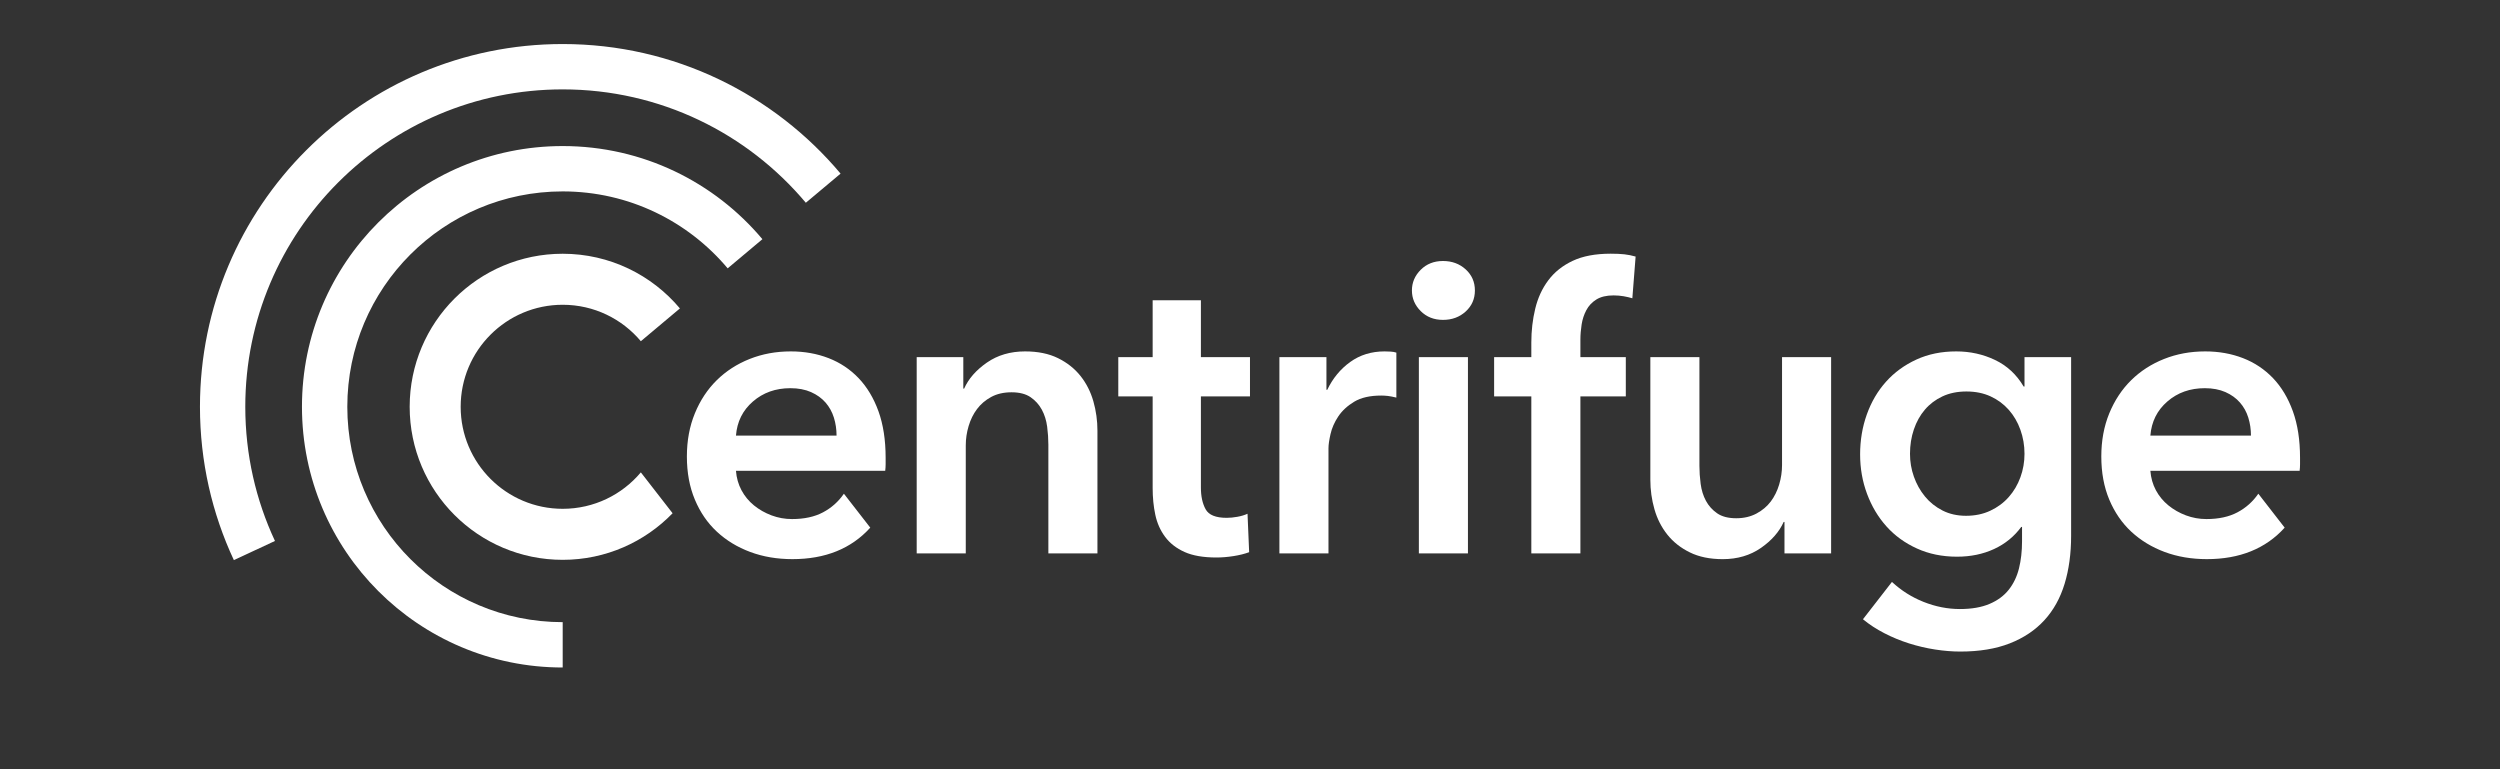
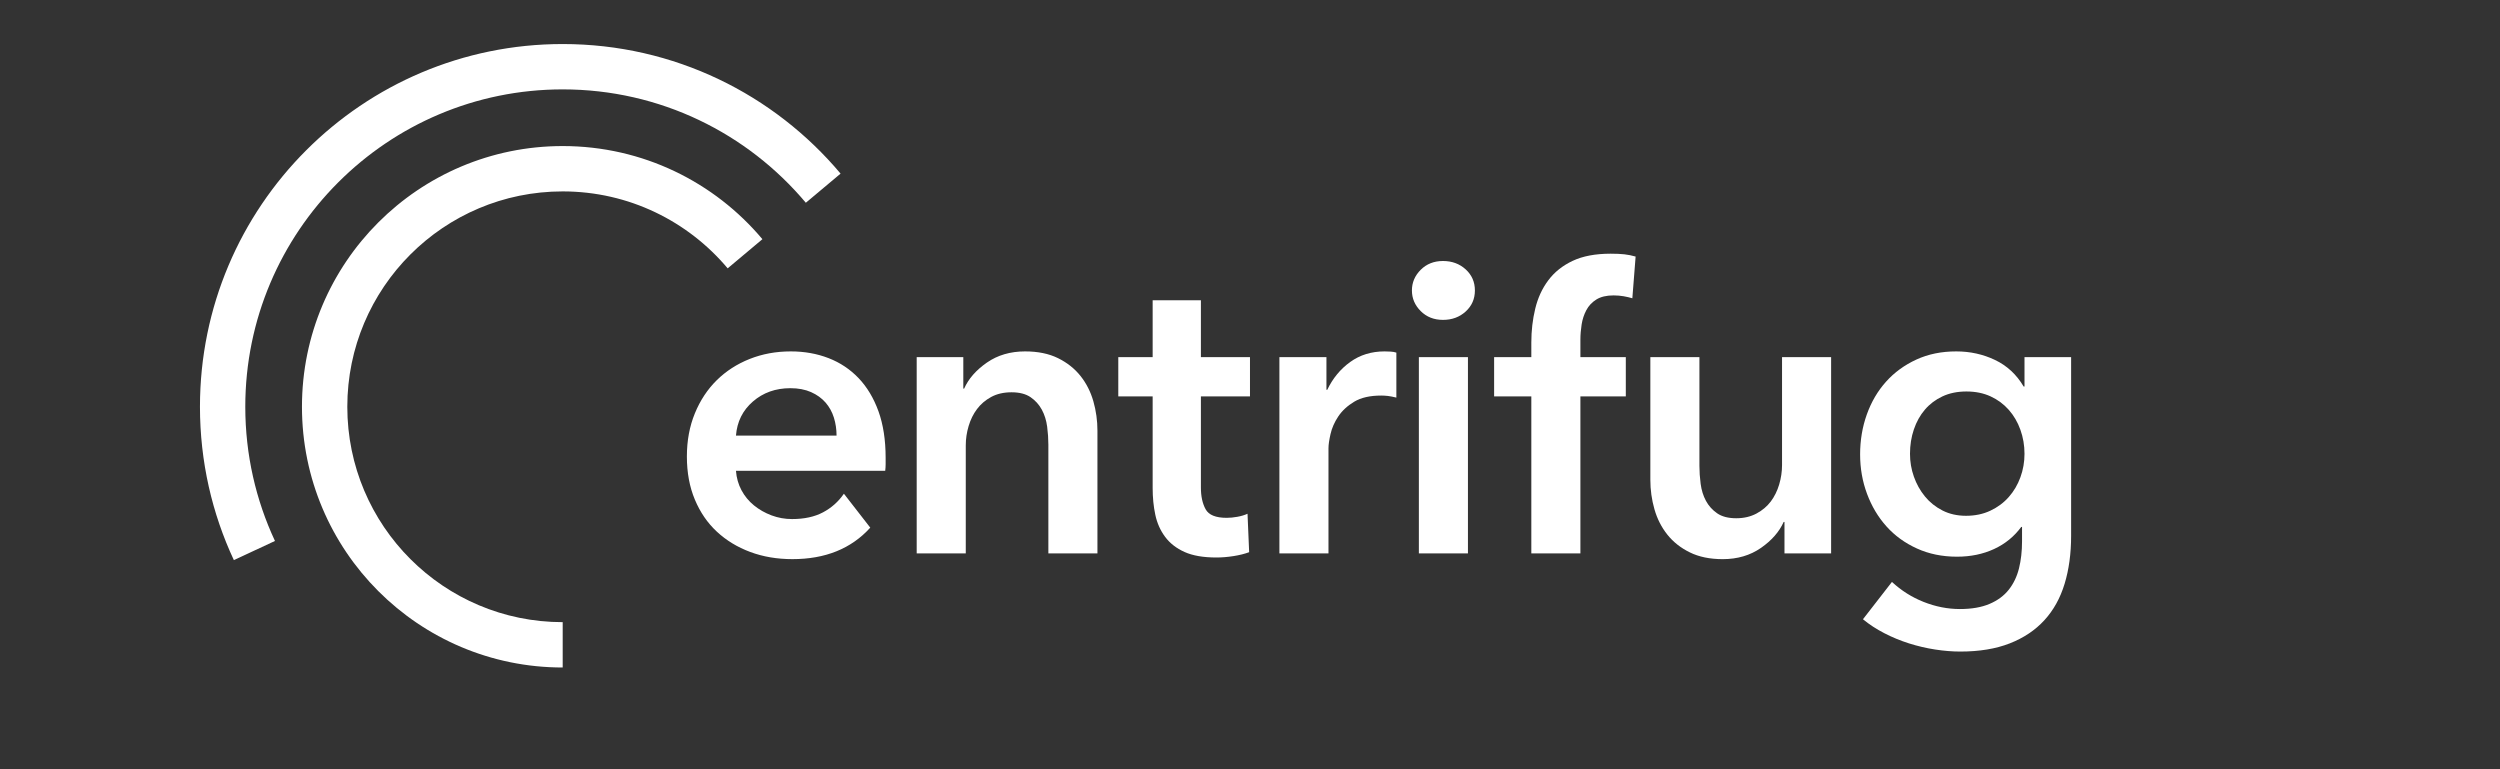
<svg xmlns="http://www.w3.org/2000/svg" width="130" height="40" viewBox="0 0 130 40" fill="none">
  <rect x="0" y="0" width="130" height="40" fill="#333333" stroke="none" />
  <path fill-rule="evenodd" clip-rule="evenodd" d="M14.298 28.13C13.308 26.01 12.755 23.646 12.755 21.153C12.755 12.037 20.145 4.648 29.26 4.648C34.336 4.648 38.876 6.939 41.903 10.543L43.71 9.028C40.25 4.909 35.061 2.29 29.26 2.29C18.843 2.29 10.398 10.735 10.398 21.153C10.398 24.002 11.029 26.704 12.161 29.126L14.298 28.13Z" fill="white" />
  <path fill-rule="evenodd" clip-rule="evenodd" d="M29.26 32.352C23.074 32.352 18.06 27.337 18.06 21.152C18.06 14.967 23.074 9.953 29.26 9.953C32.704 9.953 35.784 11.508 37.839 13.954L39.645 12.438C37.158 9.477 33.429 7.595 29.26 7.595C21.772 7.595 15.702 13.665 15.702 21.152C15.702 28.64 21.772 34.71 29.26 34.71V32.352Z" fill="white" />
-   <path fill-rule="evenodd" clip-rule="evenodd" d="M33.324 24.563C32.351 25.721 30.892 26.458 29.26 26.458C26.331 26.458 23.955 24.083 23.955 21.153C23.955 18.223 26.331 15.848 29.26 15.848C30.892 15.848 32.351 16.584 33.324 17.743L35.356 16.038C33.896 14.3 31.708 13.195 29.26 13.195C24.866 13.195 21.303 16.758 21.303 21.153C21.303 25.548 24.866 29.111 29.26 29.111C31.503 29.111 33.528 28.182 34.975 26.689L33.324 24.563Z" fill="white" />
  <path fill-rule="evenodd" clip-rule="evenodd" d="M47.668 18.57H50.092V20.208H50.135C50.361 19.697 50.755 19.247 51.315 18.857C51.875 18.468 52.538 18.273 53.303 18.273C53.969 18.273 54.54 18.389 55.015 18.623C55.49 18.857 55.88 19.166 56.185 19.548C56.489 19.931 56.713 20.371 56.855 20.867C56.996 21.363 57.067 21.874 57.067 22.398V28.778H54.515V23.121C54.515 22.823 54.494 22.512 54.452 22.185C54.409 21.86 54.317 21.565 54.175 21.303C54.033 21.041 53.838 20.824 53.59 20.654C53.342 20.484 53.012 20.399 52.601 20.399C52.19 20.399 51.836 20.481 51.538 20.644C51.24 20.807 50.996 21.016 50.805 21.271C50.613 21.526 50.468 21.821 50.369 22.153C50.269 22.487 50.22 22.823 50.22 23.164V28.778H47.668V18.57Z" fill="white" />
  <path fill-rule="evenodd" clip-rule="evenodd" d="M58.151 20.612V18.57H59.938V15.614H62.447V18.57H64.999V20.612H62.447V25.354C62.447 25.808 62.528 26.183 62.692 26.481C62.854 26.779 63.219 26.927 63.787 26.927C63.957 26.927 64.141 26.91 64.34 26.874C64.538 26.839 64.715 26.786 64.871 26.715L64.956 28.714C64.729 28.799 64.46 28.866 64.148 28.916C63.836 28.965 63.539 28.99 63.255 28.99C62.575 28.99 62.022 28.895 61.596 28.703C61.171 28.512 60.834 28.25 60.586 27.916C60.338 27.583 60.168 27.201 60.076 26.768C59.983 26.336 59.938 25.871 59.938 25.375V20.612H58.151Z" fill="white" />
  <path fill-rule="evenodd" clip-rule="evenodd" d="M66.529 18.57H68.975V20.271H69.017C69.301 19.676 69.698 19.194 70.208 18.825C70.719 18.457 71.314 18.273 71.995 18.273C72.094 18.273 72.2 18.276 72.313 18.283C72.427 18.29 72.526 18.308 72.611 18.336V20.675C72.441 20.633 72.295 20.605 72.175 20.59C72.055 20.576 71.938 20.569 71.824 20.569C71.243 20.569 70.775 20.675 70.421 20.888C70.066 21.101 69.79 21.356 69.591 21.654C69.393 21.951 69.258 22.256 69.188 22.568C69.116 22.88 69.081 23.128 69.081 23.312V28.778H66.529V18.57Z" fill="white" />
  <path fill-rule="evenodd" clip-rule="evenodd" d="M73.781 28.777H76.333V18.57H73.781V28.777ZM73.42 15.103C73.42 14.692 73.572 14.334 73.877 14.029C74.182 13.725 74.568 13.572 75.036 13.572C75.504 13.572 75.897 13.718 76.216 14.008C76.535 14.299 76.695 14.664 76.695 15.103C76.695 15.543 76.535 15.908 76.216 16.198C75.897 16.489 75.504 16.634 75.036 16.634C74.568 16.634 74.182 16.482 73.877 16.177C73.572 15.873 73.42 15.515 73.42 15.103Z" fill="white" />
  <path fill-rule="evenodd" clip-rule="evenodd" d="M79.629 20.612H77.694V18.57H79.629V17.807C79.629 17.198 79.696 16.613 79.832 16.053C79.966 15.493 80.193 15 80.512 14.575C80.831 14.149 81.252 13.813 81.777 13.565C82.302 13.317 82.961 13.192 83.755 13.192C84.038 13.192 84.276 13.203 84.467 13.224C84.659 13.245 84.853 13.285 85.052 13.341L84.882 15.51C84.74 15.468 84.588 15.433 84.425 15.404C84.261 15.376 84.088 15.361 83.904 15.361C83.535 15.361 83.237 15.433 83.011 15.574C82.784 15.716 82.61 15.9 82.49 16.127C82.369 16.354 82.288 16.602 82.245 16.871C82.203 17.141 82.181 17.403 82.181 17.658V18.57H84.542V20.612H82.181V28.778H79.629V20.612Z" fill="white" />
  <path fill-rule="evenodd" clip-rule="evenodd" d="M95.218 28.778H92.793V27.14H92.751C92.524 27.651 92.13 28.101 91.571 28.491C91.01 28.88 90.348 29.076 89.582 29.076C88.916 29.076 88.345 28.958 87.871 28.724C87.395 28.491 87.005 28.182 86.701 27.799C86.396 27.416 86.172 26.977 86.031 26.481C85.889 25.985 85.818 25.474 85.818 24.95V18.57H88.37V24.227C88.37 24.525 88.391 24.837 88.434 25.163C88.477 25.489 88.569 25.783 88.71 26.045C88.852 26.308 89.047 26.523 89.295 26.694C89.543 26.864 89.873 26.949 90.284 26.949C90.681 26.949 91.032 26.867 91.337 26.704C91.641 26.541 91.889 26.332 92.081 26.077C92.272 25.822 92.418 25.528 92.517 25.195C92.616 24.861 92.666 24.525 92.666 24.184V18.57H95.218V28.778Z" fill="white" />
  <path fill-rule="evenodd" clip-rule="evenodd" d="M39.152 20.878C39.684 20.417 40.332 20.186 41.098 20.186C41.509 20.186 41.867 20.254 42.172 20.388C42.476 20.523 42.728 20.704 42.927 20.931C43.125 21.158 43.27 21.42 43.363 21.718C43.455 22.015 43.501 22.327 43.501 22.653H38.27C38.326 21.93 38.62 21.338 39.152 20.878ZM43.883 25.673C43.6 26.084 43.238 26.407 42.799 26.64C42.359 26.874 41.821 26.991 41.183 26.991C40.814 26.991 40.46 26.927 40.12 26.8C39.779 26.672 39.474 26.499 39.205 26.279C38.936 26.059 38.719 25.797 38.557 25.492C38.394 25.187 38.298 24.851 38.27 24.482H46.031C46.045 24.369 46.053 24.255 46.053 24.142V23.802C46.053 22.88 45.928 22.076 45.681 21.388C45.432 20.7 45.088 20.126 44.649 19.665C44.21 19.205 43.689 18.857 43.086 18.623C42.483 18.389 41.828 18.273 41.119 18.273C40.353 18.273 39.641 18.404 38.982 18.666C38.323 18.928 37.752 19.297 37.27 19.772C36.788 20.247 36.409 20.821 36.133 21.494C35.856 22.168 35.718 22.916 35.718 23.738C35.718 24.574 35.856 25.322 36.133 25.981C36.409 26.64 36.791 27.197 37.281 27.651C37.77 28.104 38.347 28.455 39.014 28.703C39.68 28.951 40.41 29.075 41.204 29.075C42.918 29.075 44.267 28.529 45.254 27.438L43.883 25.673Z" fill="white" />
-   <path fill-rule="evenodd" clip-rule="evenodd" d="M112.702 20.878C113.233 20.417 113.882 20.186 114.647 20.186C115.059 20.186 115.416 20.254 115.722 20.388C116.026 20.523 116.278 20.704 116.476 20.931C116.675 21.158 116.82 21.42 116.912 21.718C117.004 22.015 117.05 22.327 117.05 22.653H111.819C111.876 21.93 112.17 21.338 112.702 20.878ZM117.433 25.673C117.15 26.084 116.788 26.407 116.349 26.64C115.909 26.874 115.371 26.991 114.733 26.991C114.364 26.991 114.01 26.927 113.669 26.8C113.329 26.672 113.024 26.499 112.755 26.279C112.486 26.059 112.269 25.797 112.106 25.492C111.943 25.187 111.848 24.851 111.819 24.482H119.581C119.595 24.369 119.602 24.255 119.602 24.142V23.802C119.602 22.88 119.478 22.076 119.23 21.388C118.982 20.7 118.638 20.126 118.199 19.665C117.759 19.205 117.238 18.857 116.636 18.623C116.033 18.389 115.377 18.273 114.669 18.273C113.903 18.273 113.191 18.404 112.532 18.666C111.872 18.928 111.302 19.297 110.82 19.772C110.338 20.247 109.959 20.821 109.682 21.494C109.406 22.168 109.268 22.916 109.268 23.738C109.268 24.574 109.406 25.322 109.682 25.981C109.959 26.64 110.341 27.197 110.83 27.651C111.32 28.104 111.897 28.455 112.563 28.703C113.23 28.951 113.96 29.075 114.754 29.075C116.468 29.075 117.817 28.529 118.803 27.438L117.433 25.673Z" fill="white" />
  <path fill-rule="evenodd" clip-rule="evenodd" d="M105.061 24.818C104.92 25.207 104.717 25.55 104.455 25.846C104.193 26.143 103.874 26.38 103.498 26.556C103.123 26.733 102.701 26.821 102.233 26.821C101.779 26.821 101.372 26.73 101.01 26.546C100.649 26.362 100.344 26.118 100.096 25.814C99.848 25.511 99.656 25.168 99.522 24.786C99.387 24.405 99.32 24.01 99.32 23.599C99.32 23.148 99.387 22.724 99.522 22.328C99.656 21.932 99.848 21.59 100.096 21.3C100.344 21.01 100.649 20.78 101.01 20.611C101.372 20.442 101.787 20.357 102.254 20.357C102.722 20.357 103.14 20.442 103.509 20.611C103.878 20.78 104.193 21.014 104.455 21.31C104.717 21.607 104.92 21.953 105.061 22.349C105.203 22.745 105.274 23.162 105.274 23.599C105.274 24.023 105.203 24.43 105.061 24.818ZM105.274 18.57V20.101H105.231C104.863 19.478 104.367 19.017 103.743 18.719C103.119 18.421 102.446 18.273 101.723 18.273C100.957 18.273 100.266 18.414 99.649 18.698C99.033 18.982 98.508 19.364 98.076 19.846C97.643 20.328 97.31 20.895 97.076 21.547C96.842 22.2 96.726 22.894 96.726 23.631C96.726 24.354 96.846 25.039 97.087 25.683C97.328 26.329 97.664 26.892 98.097 27.374C98.529 27.856 99.057 28.239 99.681 28.522C100.305 28.806 101 28.948 101.765 28.948C102.474 28.948 103.116 28.815 103.69 28.55C104.264 28.285 104.735 27.902 105.104 27.401H105.146V28.148C105.146 28.66 105.093 29.13 104.987 29.557C104.881 29.983 104.703 30.353 104.455 30.666C104.207 30.98 103.874 31.225 103.456 31.403C103.038 31.581 102.524 31.67 101.914 31.67C101.276 31.67 100.645 31.545 100.022 31.297C99.414 31.056 98.867 30.71 98.381 30.26L96.874 32.201C97.2 32.471 97.569 32.712 97.98 32.924C98.391 33.137 98.82 33.314 99.267 33.456C99.713 33.597 100.167 33.704 100.628 33.775C101.088 33.846 101.524 33.881 101.935 33.881C102.928 33.881 103.785 33.739 104.508 33.456C105.231 33.172 105.83 32.772 106.305 32.254C106.78 31.737 107.131 31.106 107.358 30.362C107.585 29.617 107.698 28.784 107.698 27.863V18.57H105.274Z" fill="white" />
</svg>